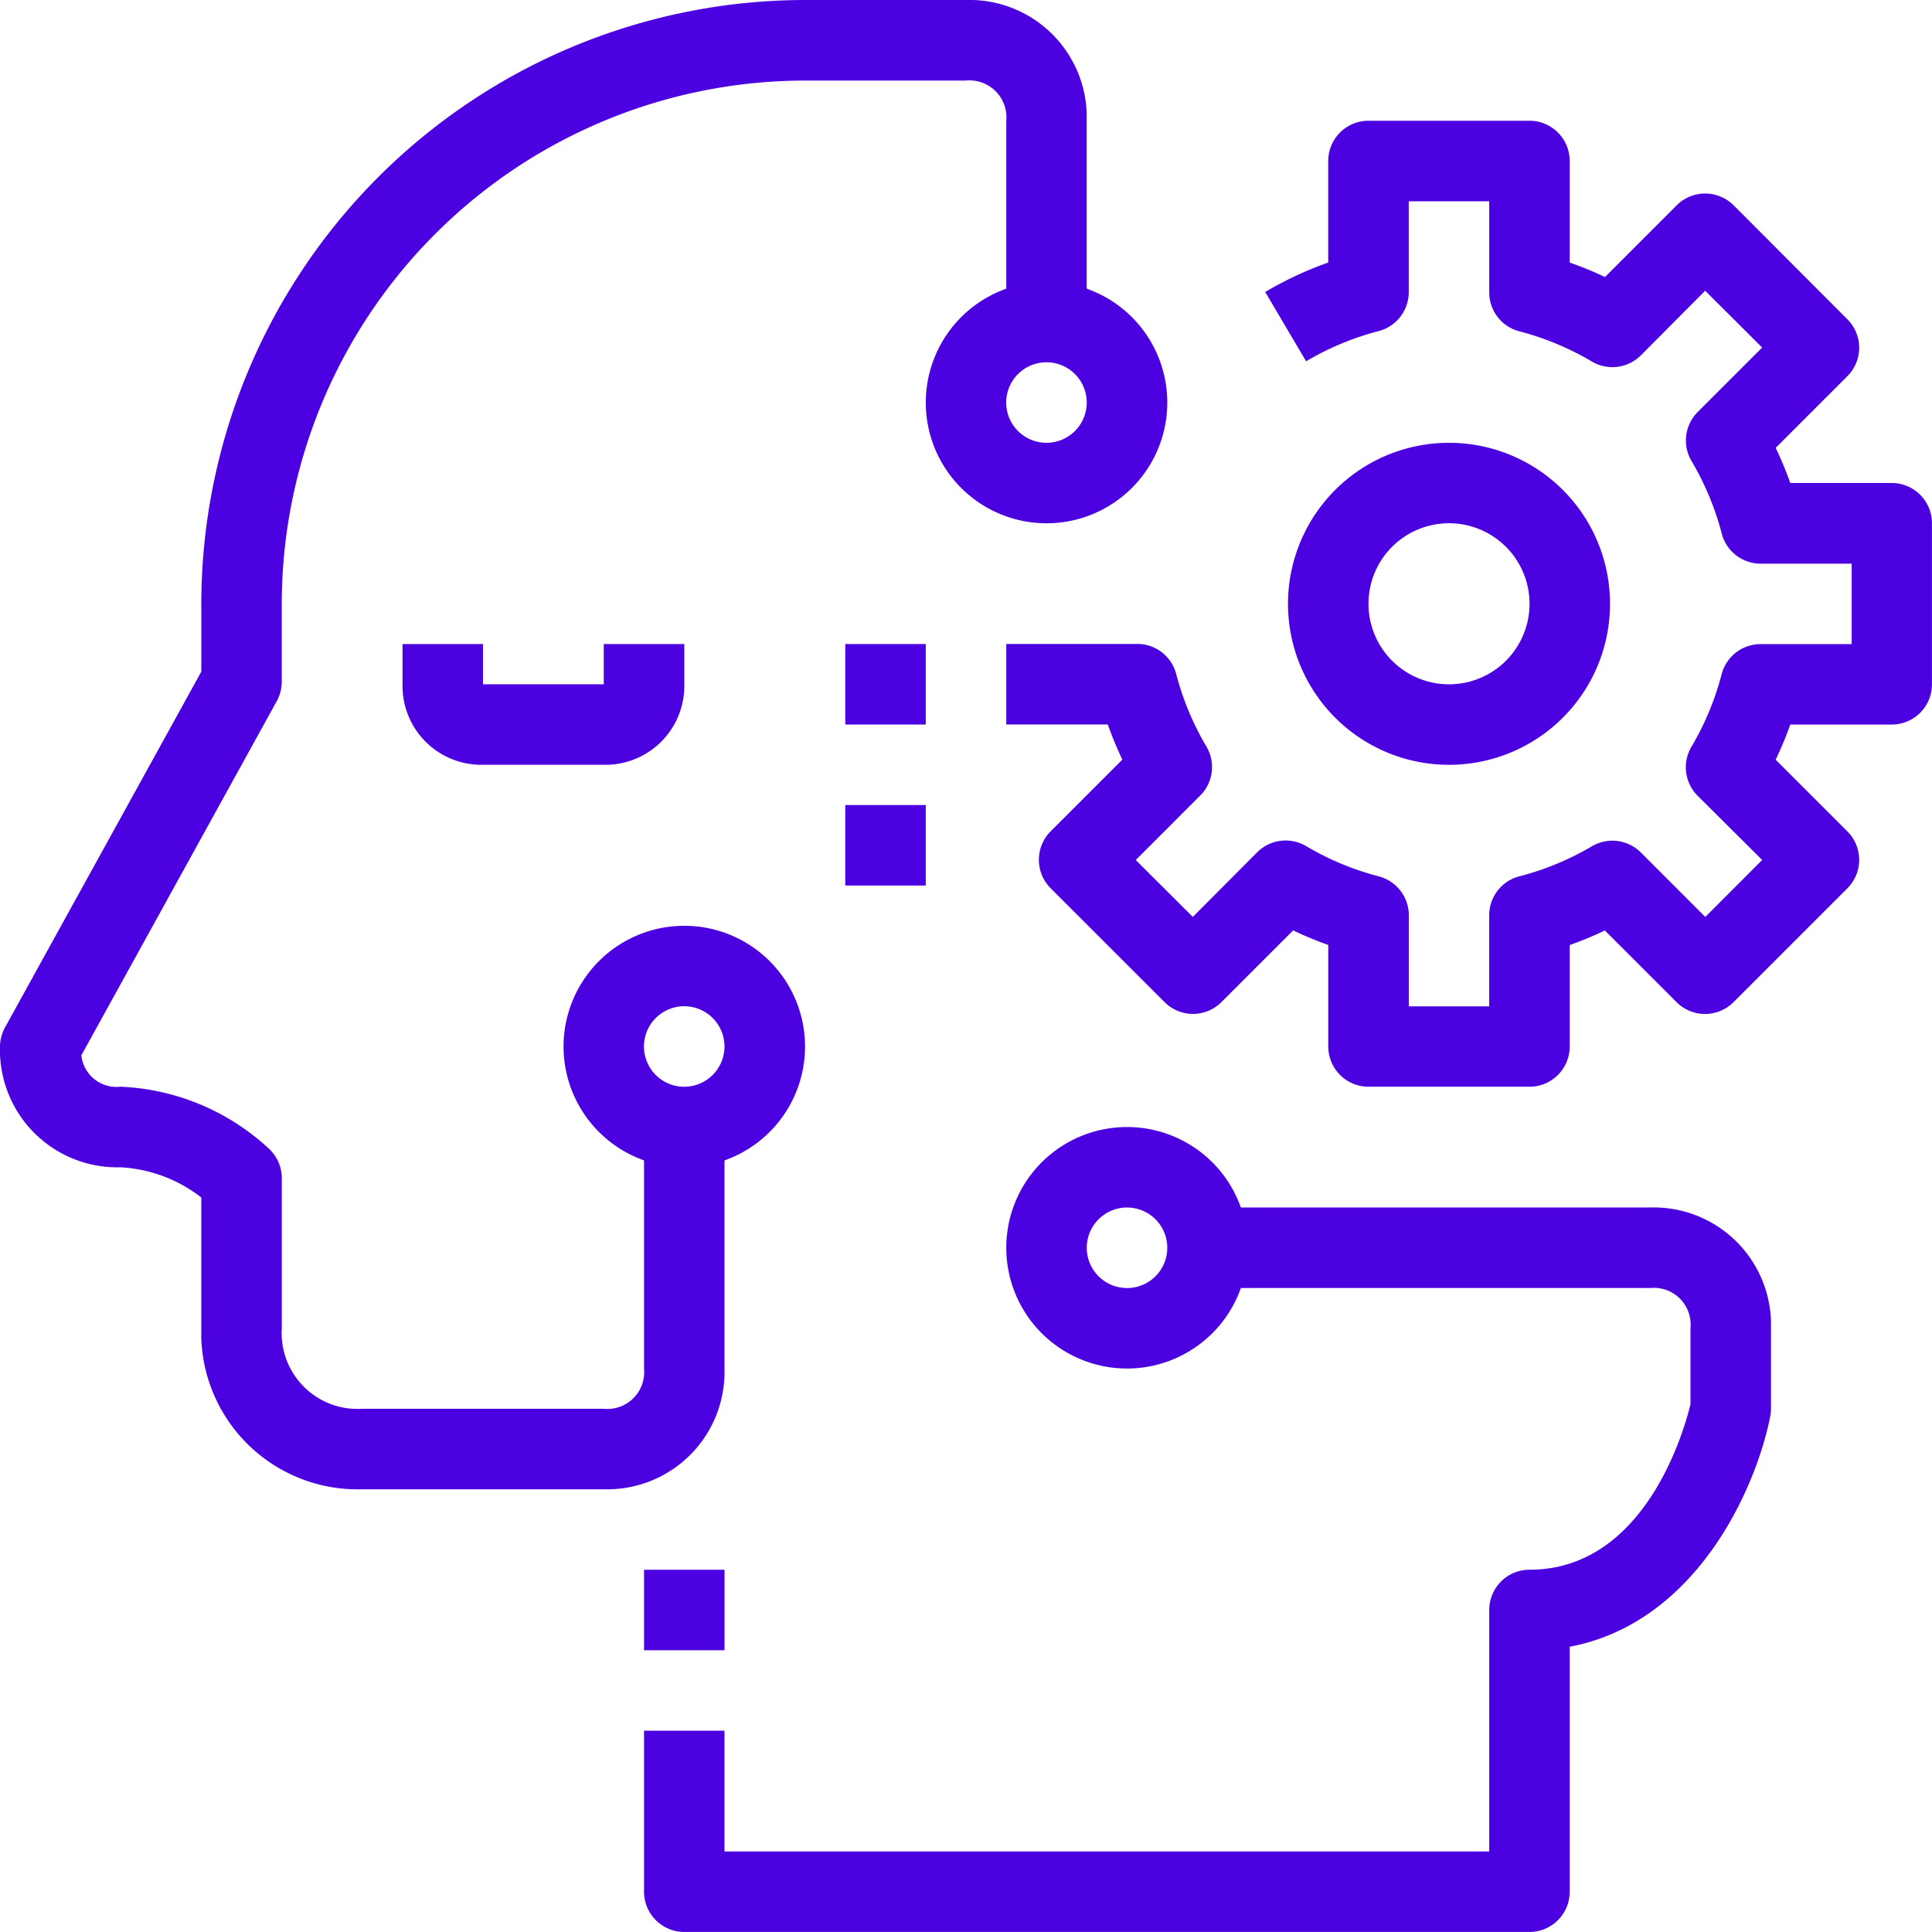
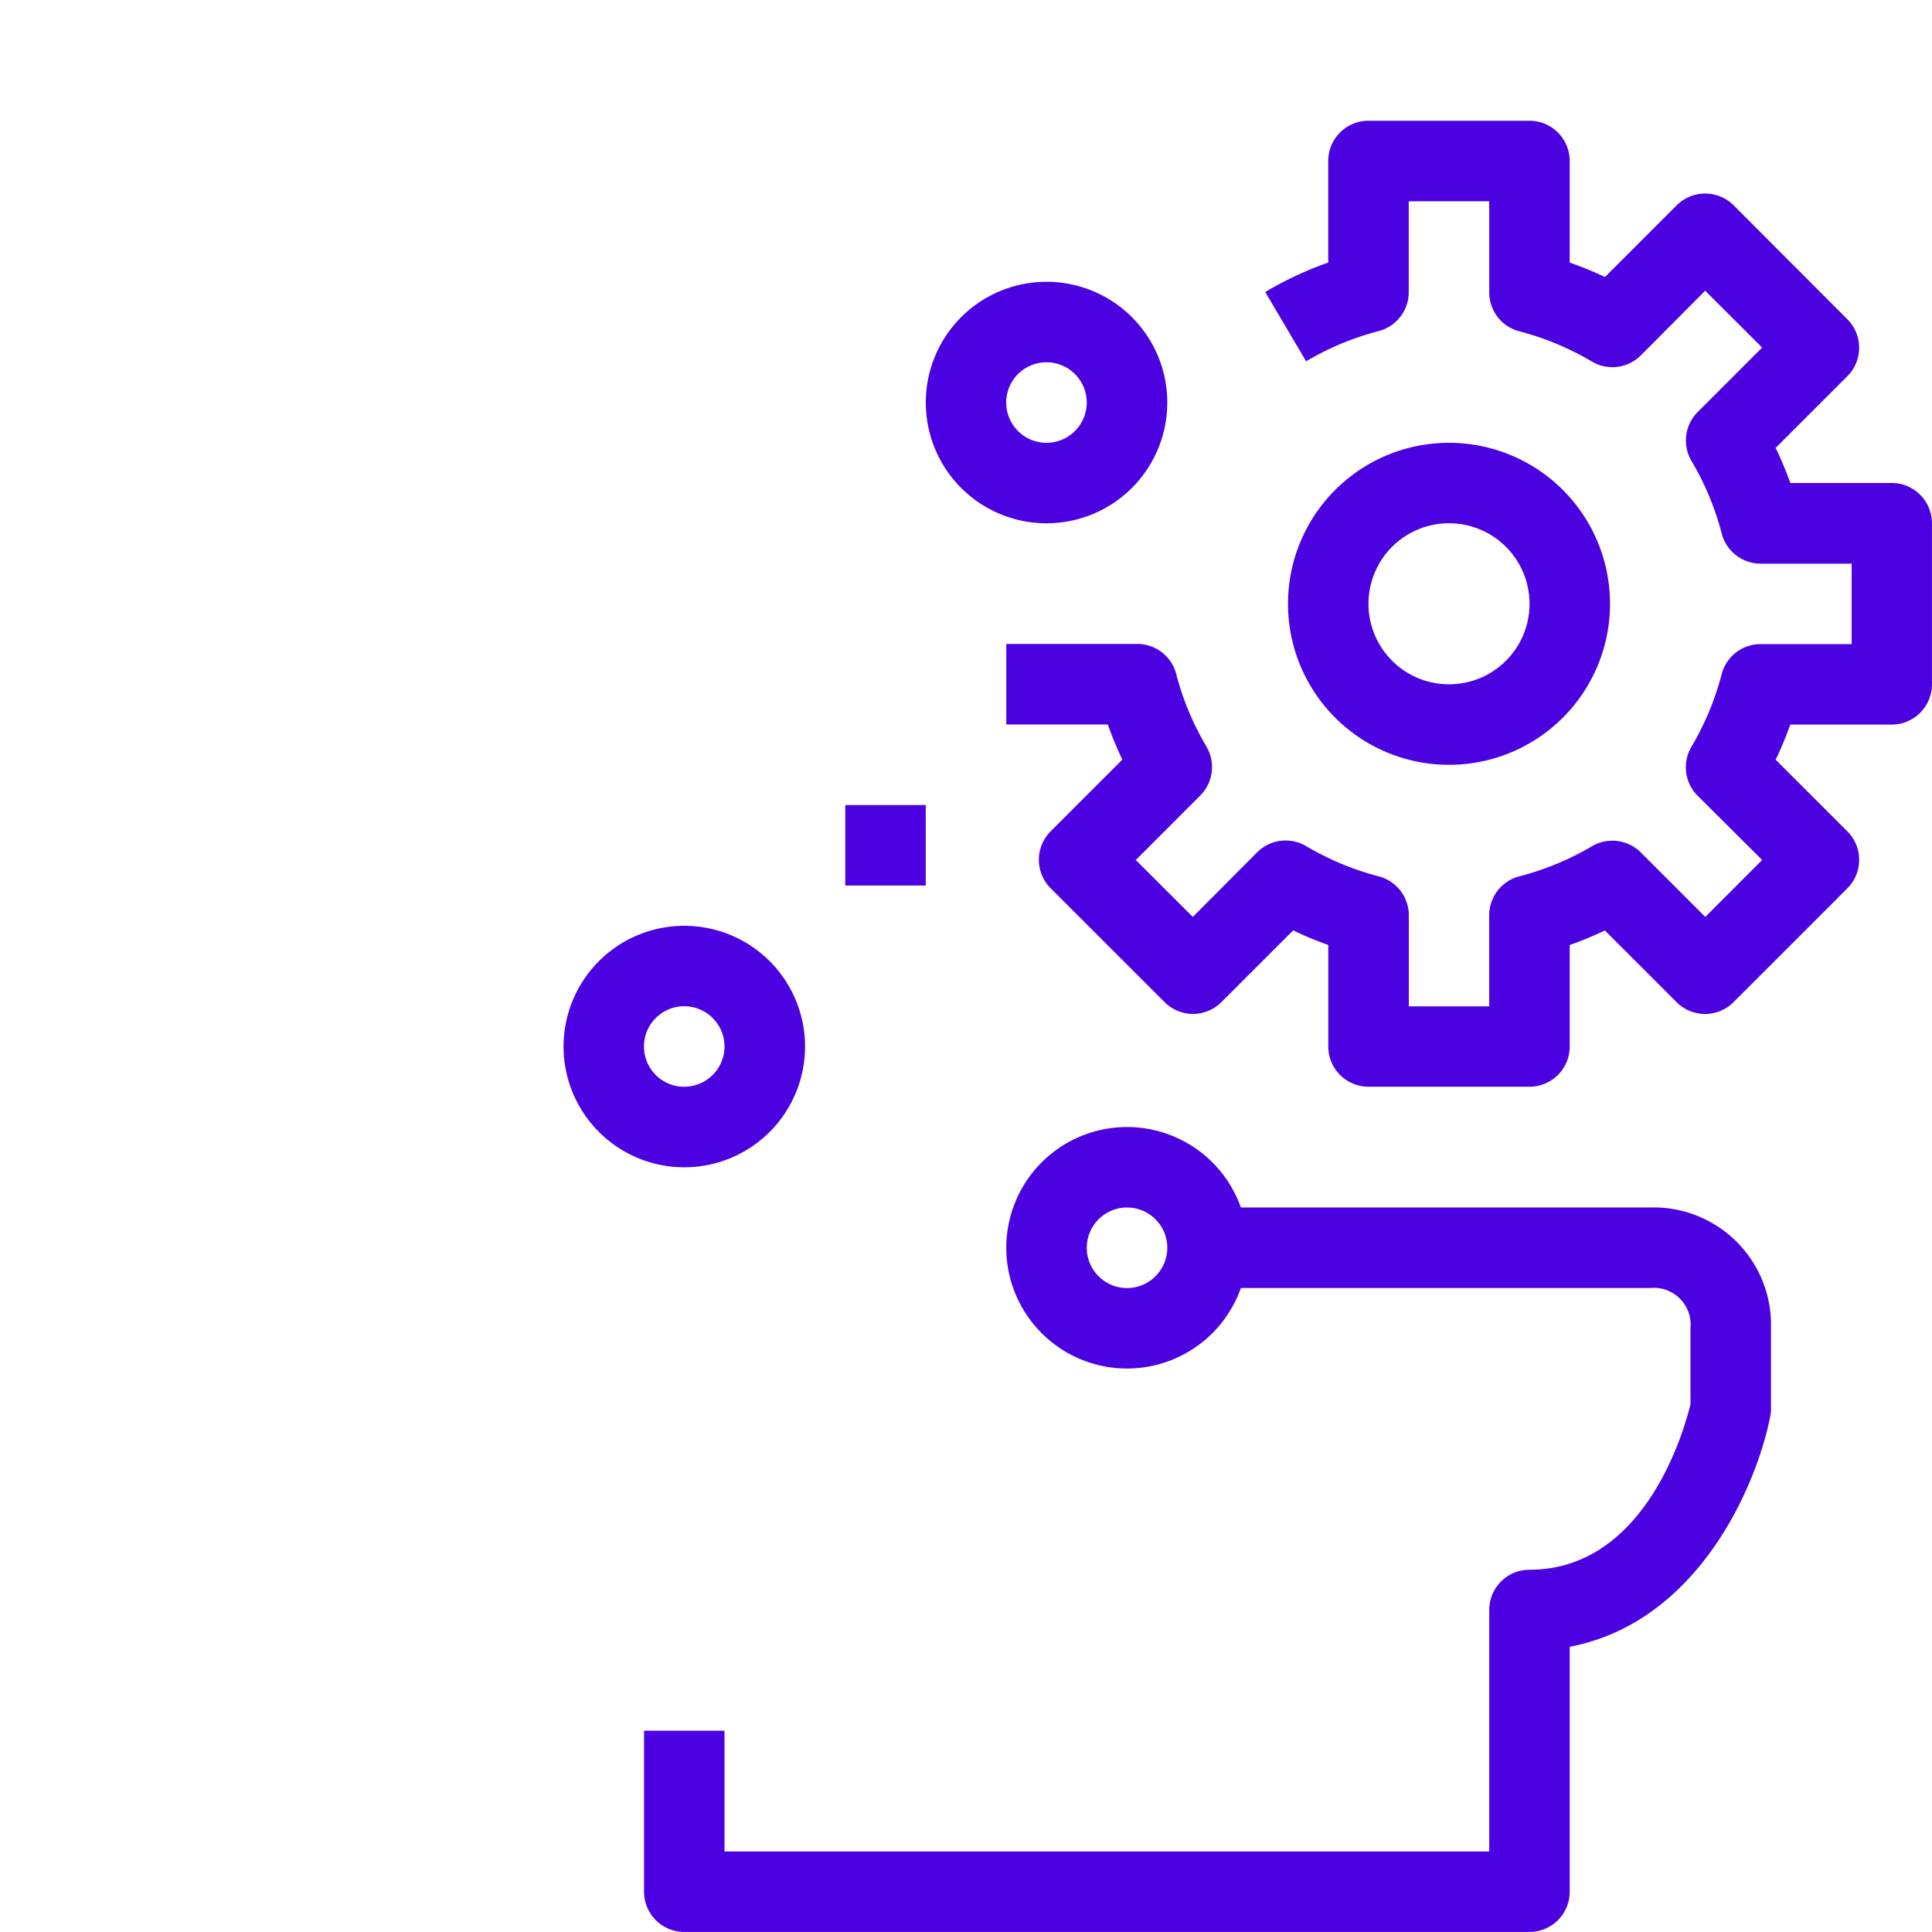
<svg xmlns="http://www.w3.org/2000/svg" id="Capa_1" data-name="Capa 1" viewBox="0 0 512.01 512.01">
  <defs>
    <style>.cls-1{fill:#4c02e0;}</style>
  </defs>
  <title>Solution_proven_automation_blue</title>
-   <path class="cls-1" d="M256,0H213.35a160.18,160.18,0,0,0-160,160V178l-52,94.25A10.65,10.65,0,0,0,0,277.35c0,.6,0,1.21,0,1.82a31.1,31.1,0,0,0,32,30.18,38.23,38.23,0,0,1,21.34,8V352c0,.82,0,1.63,0,2.45A41.45,41.45,0,0,0,96,394.68h64c.61,0,1.22,0,1.82,0a31.1,31.1,0,0,0,30.18-32v-64H170.68v64a10.16,10.16,0,0,1,0,1.91A9.77,9.77,0,0,1,160,373.35H96a21.69,21.69,0,0,1-2.55,0A20.1,20.1,0,0,1,74.68,352V312.25a10.67,10.67,0,0,0-3.6-8A61.54,61.54,0,0,0,32,288h-.14a9.36,9.36,0,0,1-10.3-8.32l51.79-93.87a10.78,10.78,0,0,0,1.32-5.15V160A138.82,138.82,0,0,1,213.35,21.35h42.54a9.08,9.08,0,0,1,1.95,0A9.79,9.79,0,0,1,266.68,32V85.35H288V32c0-.6,0-1.21,0-1.82A31.1,31.1,0,0,0,256,0Z" transform="translate(0 0)" />
  <path class="cls-1" d="M437.35,320H320v21.34H437.35a10.05,10.05,0,0,1,1.9,0A9.75,9.75,0,0,1,448,352v20.16c-1.53,6.37-11.82,43.84-42.66,43.84a10.67,10.67,0,0,0-10.67,10.67v64H192v-32H170.68v42.67A10.67,10.67,0,0,0,181.35,512h224A10.67,10.67,0,0,0,416,501.35V436.41c33.35-6.3,49.24-41.48,53.12-60.93a10.2,10.2,0,0,0,.22-2.13V352c0-.61,0-1.22,0-1.82A31.11,31.11,0,0,0,437.35,320Z" transform="translate(0 0)" />
  <path class="cls-1" d="M501.35,128H474.46a96.74,96.74,0,0,0-3.88-9.31l19-19a10.65,10.65,0,0,0,0-15.08L459.44,54.41a10.68,10.68,0,0,0-15.09,0l-19,19A99.65,99.65,0,0,0,416,69.58V42.68A10.67,10.67,0,0,0,405.35,32H362.68A10.67,10.67,0,0,0,352,42.68v26.9a94.33,94.33,0,0,0-16.7,7.8l10.84,18.37a74.53,74.53,0,0,1,19.2-8,10.67,10.67,0,0,0,8-10.33V53.35h21.33V77.47a10.65,10.65,0,0,0,8,10.34,74.68,74.68,0,0,1,19.2,8,10.67,10.67,0,0,0,13-1.65L451.9,77.05,467,92.11l-17.07,17.07a10.68,10.68,0,0,0-1.65,13,74.59,74.59,0,0,1,8,19.2,10.67,10.67,0,0,0,10.31,8h24.13v21.32H466.57a10.65,10.65,0,0,0-10.31,8,74.74,74.74,0,0,1-8,19.2,10.68,10.68,0,0,0,1.65,13L467,227.91,451.93,243l-17.07-17.07a10.67,10.67,0,0,0-13-1.64,74.68,74.68,0,0,1-19.2,7.95,10.66,10.66,0,0,0-8,10.32v24.13H373.36V242.56a10.67,10.67,0,0,0-8-10.32,74.53,74.53,0,0,1-19.2-8,10.68,10.68,0,0,0-13,1.64L316.12,243,301,227.92l17.06-17.07a10.67,10.67,0,0,0,1.66-13,74.74,74.74,0,0,1-8-19.2,10.66,10.66,0,0,0-10.32-8H266.68V192h26.9a97,97,0,0,0,3.86,9.31l-19,19a10.68,10.68,0,0,0,0,15.09l30.18,30.17a10.65,10.65,0,0,0,15.08,0l19-19a96.58,96.58,0,0,0,9.31,3.86v26.91A10.67,10.67,0,0,0,362.68,288h42.67A10.66,10.66,0,0,0,416,277.35v-26.9a95.72,95.72,0,0,0,9.32-3.86l19,19a10.66,10.66,0,0,0,15.09,0l30.17-30.17a10.66,10.66,0,0,0,0-15.09l-19-19a97.16,97.16,0,0,0,3.88-9.31h26.9A10.66,10.66,0,0,0,512,181.35V138.68A10.67,10.67,0,0,0,501.35,128Z" transform="translate(0 0)" />
  <path class="cls-1" d="M384,117.35A42.67,42.67,0,1,0,426.68,160,42.66,42.66,0,0,0,384,117.35Zm0,64A21.34,21.34,0,1,1,405.35,160,21.33,21.33,0,0,1,384,181.35Z" transform="translate(0 0)" />
-   <path class="cls-1" d="M160,170.68v10.67H128V170.68H106.68v10.67c0,.29,0,.59,0,.88A20.89,20.89,0,0,0,128,202.68H160.9a20.9,20.9,0,0,0,20.45-21.33V170.68Z" transform="translate(0 0)" />
  <path class="cls-1" d="M298.68,298.68a32,32,0,1,0,32,32A32,32,0,0,0,298.68,298.68Zm0,42.67a10.67,10.67,0,1,1,10.67-10.67A10.67,10.67,0,0,1,298.68,341.35Z" transform="translate(0 0)" />
  <path class="cls-1" d="M181.35,245.35a32,32,0,1,0,32,32A32,32,0,0,0,181.35,245.35Zm0,42.66A10.67,10.67,0,1,1,192,277.35,10.67,10.67,0,0,1,181.35,288Z" transform="translate(0 0)" />
  <path class="cls-1" d="M277.35,74.68a32,32,0,1,0,32,32A32,32,0,0,0,277.35,74.68Zm0,42.67A10.67,10.67,0,1,1,288,106.68,10.67,10.67,0,0,1,277.35,117.35Z" transform="translate(0 0)" />
-   <rect class="cls-1" x="224.01" y="170.68" width="21.33" height="21.33" />
  <rect class="cls-1" x="224.01" y="213.35" width="21.33" height="21.33" />
-   <rect class="cls-1" x="170.68" y="416.01" width="21.33" height="21.33" />
</svg>